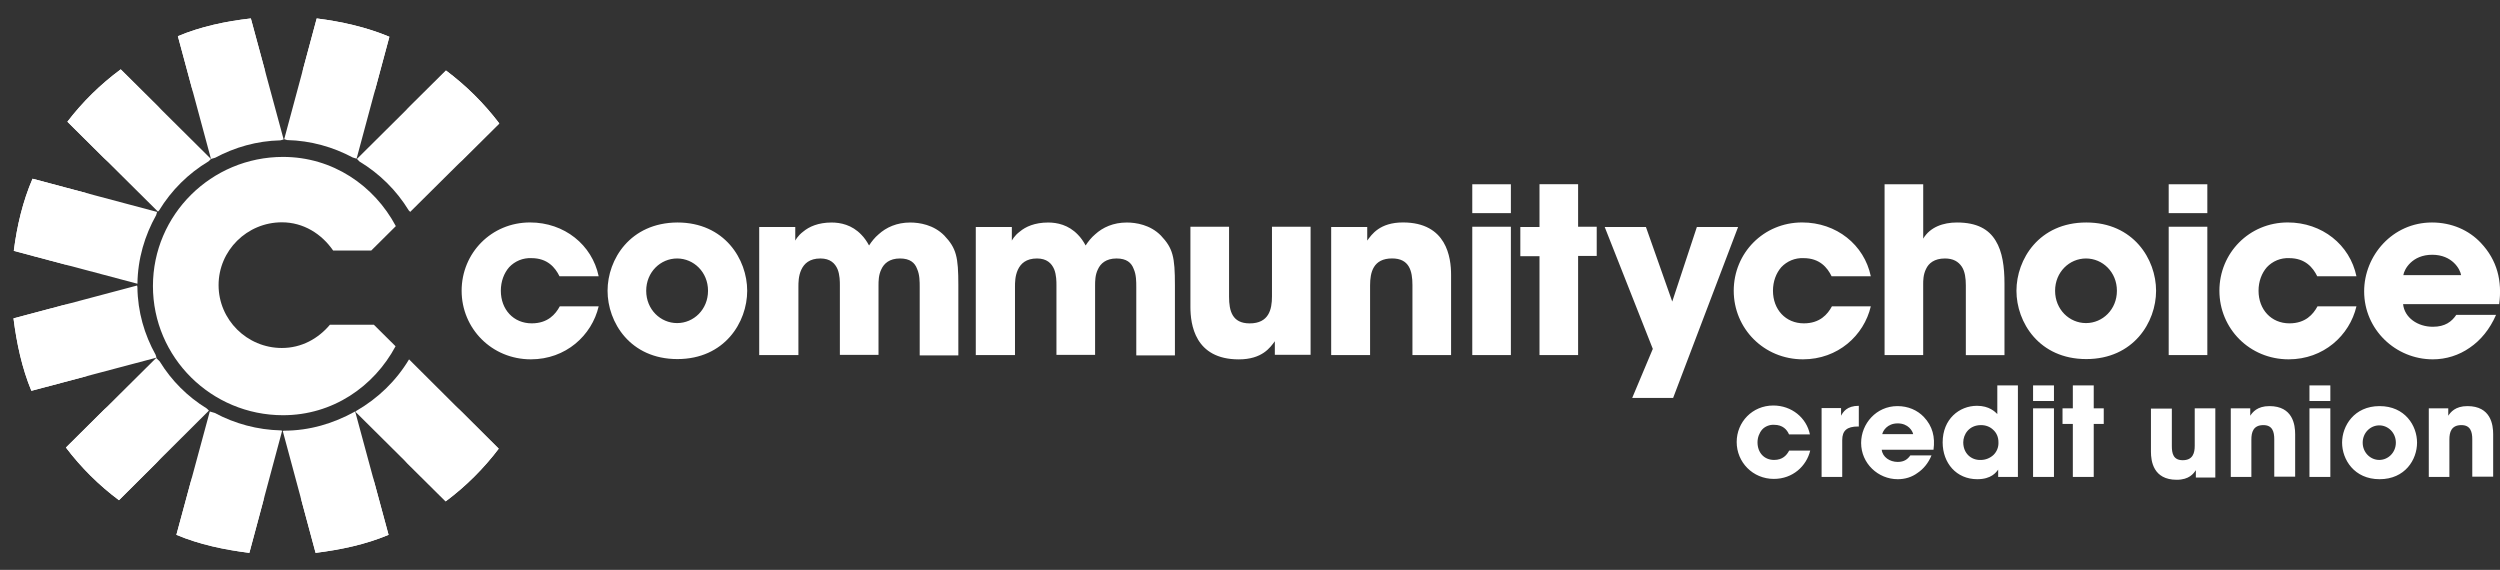
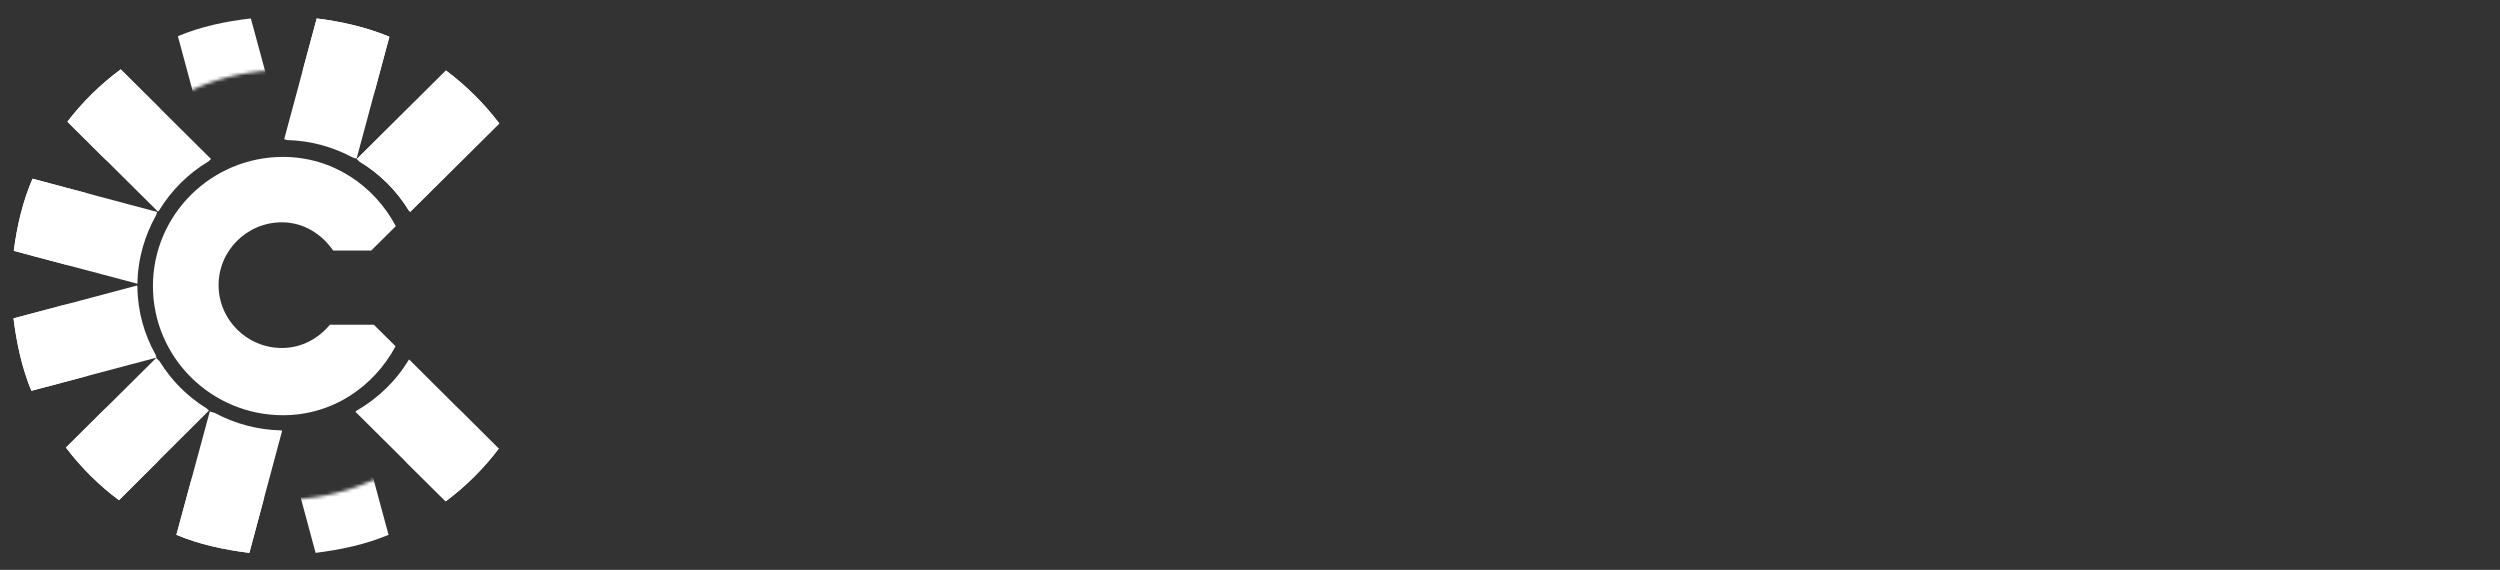
<svg xmlns="http://www.w3.org/2000/svg" id="Layer_2" data-name="Layer 2" viewBox="0 0 753.75 171.81">
  <rect x="0" y="0" width="753.75" height="171.81" fill="#333333" stroke="none" />
  <defs>
    <style>
      .cls-1 {
        fill: none;
      }

      .cls-2 {
        mask: url(#mask);
      }

      .cls-3 {
        mask: url(#mask-2);
      }

      .cls-4 {
        mask: url(#mask-3);
      }

      .cls-5 {
        mask: url(#mask-4);
      }

      .cls-6 {
        mask: url(#mask-5);
      }

      .cls-7 {
        mask: url(#mask-7);
      }

      .cls-8 {
        mask: url(#mask-6);
      }

      .cls-9 {
        mask: url(#mask-1);
      }

      .cls-10 {
        mask: url(#mask-9);
      }

      .cls-11 {
        mask: url(#mask-8);
      }

      .cls-12 {
        fill: #fff;
      }

      .cls-13 {
        clip-path: url(#clippath);
      }
    </style>
    <clipPath id="clippath">
      <rect class="cls-1" width="753.75" height="171.81" />
    </clipPath>
    <mask id="mask" x="0" y="1.26" width="170.5" height="169.28" maskUnits="userSpaceOnUse">
      <g id="mask0_173_5141" data-name="mask0 173 5141">
        <path class="cls-12" d="M20.05,85.91c0-35.78,29.15-64.73,65.2-64.73s65.2,28.95,65.2,64.73-29.15,64.73-65.2,64.73S20.05,121.6,20.05,85.91ZM85.25,170.55c47.09,0,85.25-37.89,85.25-84.64S132.33,1.26,85.25,1.26C38.16,1.18,0,39.07,0,85.91s38.17,84.64,85.25,84.64Z" />
      </g>
    </mask>
    <mask id="mask-1" x="0" y="1.26" width="170.5" height="169.28" maskUnits="userSpaceOnUse">
      <g id="mask1_173_5141" data-name="mask1 173 5141">
        <path class="cls-12" d="M20.05,85.91c0-35.78,29.15-64.73,65.2-64.73s65.2,28.95,65.2,64.73-29.15,64.73-65.2,64.73S20.05,121.6,20.05,85.91ZM85.25,170.55c47.09,0,85.25-37.89,85.25-84.64S132.33,1.26,85.25,1.26C38.16,1.18,0,39.07,0,85.91s38.17,84.64,85.25,84.64Z" />
      </g>
    </mask>
    <mask id="mask-2" x="0" y="1.26" width="170.5" height="169.28" maskUnits="userSpaceOnUse">
      <g id="mask2_173_5141" data-name="mask2 173 5141">
        <path class="cls-12" d="M20.05,85.91c0-35.78,29.15-64.73,65.2-64.73s65.2,28.95,65.2,64.73-29.15,64.73-65.2,64.73S20.05,121.6,20.05,85.91ZM85.25,170.55c47.09,0,85.25-37.89,85.25-84.64S132.33,1.26,85.25,1.26C38.16,1.18,0,39.07,0,85.91s38.17,84.64,85.25,84.64Z" />
      </g>
    </mask>
    <mask id="mask-3" x="0" y="1.26" width="170.5" height="169.28" maskUnits="userSpaceOnUse">
      <g id="mask3_173_5141" data-name="mask3 173 5141">
        <path class="cls-12" d="M20.05,85.91c0-35.78,29.15-64.73,65.2-64.73s65.2,28.95,65.2,64.73-29.15,64.73-65.2,64.73S20.05,121.6,20.05,85.91ZM85.25,170.55c47.09,0,85.25-37.89,85.25-84.64S132.33,1.26,85.25,1.26C38.16,1.18,0,39.07,0,85.91s38.17,84.64,85.25,84.64Z" />
      </g>
    </mask>
    <mask id="mask-4" x="0" y="1.26" width="170.5" height="169.28" maskUnits="userSpaceOnUse">
      <g id="mask4_173_5141" data-name="mask4 173 5141">
        <path class="cls-12" d="M20.05,85.91c0-35.78,29.15-64.73,65.2-64.73s65.2,28.95,65.2,64.73-29.15,64.73-65.2,64.73S20.05,121.6,20.05,85.91ZM85.25,170.55c47.09,0,85.25-37.89,85.25-84.64S132.33,1.26,85.25,1.26C38.16,1.18,0,39.07,0,85.91s38.17,84.64,85.25,84.64Z" />
      </g>
    </mask>
    <mask id="mask-5" x="0" y="1.26" width="170.5" height="169.28" maskUnits="userSpaceOnUse">
      <g id="mask5_173_5141" data-name="mask5 173 5141">
        <path class="cls-12" d="M20.05,85.91c0-35.78,29.15-64.73,65.2-64.73s65.2,28.95,65.2,64.73-29.15,64.73-65.2,64.73S20.05,121.6,20.05,85.91ZM85.25,170.55c47.09,0,85.25-37.89,85.25-84.64S132.33,1.26,85.25,1.26C38.16,1.18,0,39.07,0,85.91s38.17,84.64,85.25,84.64Z" />
      </g>
    </mask>
    <mask id="mask-6" x="0" y="1.26" width="170.5" height="169.28" maskUnits="userSpaceOnUse">
      <g id="mask6_173_5141" data-name="mask6 173 5141">
        <path class="cls-12" d="M20.05,85.91c0-35.78,29.15-64.73,65.2-64.73s65.2,28.95,65.2,64.73-29.15,64.73-65.2,64.73S20.05,121.6,20.05,85.91ZM85.25,170.55c47.09,0,85.25-37.89,85.25-84.64S132.33,1.26,85.25,1.26C38.16,1.18,0,39.07,0,85.91s38.17,84.64,85.25,84.64Z" />
      </g>
    </mask>
    <mask id="mask-7" x="0" y="1.26" width="170.5" height="169.28" maskUnits="userSpaceOnUse">
      <g id="mask7_173_5141" data-name="mask7 173 5141">
-         <path class="cls-12" d="M20.05,85.91c0-35.78,29.15-64.73,65.2-64.73s65.2,28.95,65.2,64.73-29.15,64.73-65.2,64.73S20.05,121.6,20.05,85.91ZM85.25,170.55c47.09,0,85.25-37.89,85.25-84.64S132.33,1.26,85.25,1.26C38.16,1.18,0,39.07,0,85.91s38.17,84.64,85.25,84.64Z" />
+         <path class="cls-12" d="M20.05,85.91c0-35.78,29.15-64.73,65.2-64.73S20.05,121.6,20.05,85.91ZM85.25,170.55c47.09,0,85.25-37.89,85.25-84.64S132.33,1.26,85.25,1.26C38.16,1.18,0,39.07,0,85.91s38.17,84.64,85.25,84.64Z" />
      </g>
    </mask>
    <mask id="mask-8" x="0" y="1.26" width="170.5" height="169.28" maskUnits="userSpaceOnUse">
      <g id="mask8_173_5141" data-name="mask8 173 5141">
        <path class="cls-12" d="M20.05,85.91c0-35.78,29.15-64.73,65.2-64.73s65.2,28.95,65.2,64.73-29.15,64.73-65.2,64.73S20.05,121.6,20.05,85.91ZM85.25,170.55c47.09,0,85.25-37.89,85.25-84.64S132.33,1.26,85.25,1.26C38.16,1.18,0,39.07,0,85.91s38.17,84.64,85.25,84.64Z" />
      </g>
    </mask>
    <mask id="mask-9" x="0" y="1.26" width="170.5" height="169.28" maskUnits="userSpaceOnUse">
      <g id="mask9_173_5141" data-name="mask9 173 5141">
        <path class="cls-12" d="M20.05,85.91c0-35.78,29.15-64.73,65.2-64.73s65.2,28.95,65.2,64.73-29.15,64.73-65.2,64.73S20.05,121.6,20.05,85.91ZM85.25,170.55c47.09,0,85.25-37.89,85.25-84.64S132.33,1.26,85.25,1.26C38.16,1.18,0,39.07,0,85.91s38.17,84.64,85.25,84.64Z" />
      </g>
    </mask>
  </defs>
  <g id="My_design" data-name="My design">
    <g class="cls-13">
      <g>
-         <path class="cls-12" d="M732.19,143.8h6.3v-11.28c0-2.13.52-4.35,3.62-4.35,2.76,0,3.28,2.05,3.28,4.27v11.28h6.3v-12.82c0-2.82-.69-8.46-7.76-8.46-3.71,0-5.09,1.88-5.78,2.9v-2.22h-5.87v20.68h-.09ZM712.35,133.46c0-2.99,2.32-5.21,5-5.21s5,2.22,5,5.21-2.33,5.21-5,5.21-5-2.22-5-5.21ZM706.14,133.46c0,5.04,3.62,11.02,11.3,11.02s11.3-5.9,11.3-11.02-3.63-11.02-11.3-11.02-11.3,5.98-11.3,11.02ZM696.3,143.8h6.3v-20.68h-6.3v20.68ZM696.3,120.9h6.3v-4.7h-6.3v4.7ZM672.49,143.8h6.3v-11.28c0-2.13.52-4.35,3.62-4.35,2.76,0,3.28,2.05,3.28,4.27v11.28h6.3v-12.82c0-2.82-.69-8.46-7.76-8.46-3.71,0-5.09,1.88-5.78,2.9v-2.22h-5.87v20.68h-.09ZM668.01,123.12h-6.3v11.28c0,2.13-.52,4.35-3.62,4.35-2.85,0-3.28-2.05-3.28-4.27v-11.28h-6.3v12.99c0,2.82.69,8.46,7.76,8.46,3.79,0,5.09-1.88,5.78-2.9v2.22h5.87v-20.85h.09ZM624.96,143.8h6.3v-15.98h3.02v-4.7h-3.02v-6.92h-6.3v6.92h-3.11v4.7h3.11v15.98ZM612.97,143.8h6.3v-20.68h-6.3v20.68ZM612.97,120.9h6.3v-4.7h-6.3v4.7ZM591.92,133.38c0-2.39,1.73-5.21,5.35-5.21,1.47,0,2.76.51,3.71,1.45.95.86,1.55,2.14,1.55,3.67.09,1.54-.52,2.91-1.47,3.85-1.05.99-2.44,1.54-3.88,1.54-2.93.09-5.26-2.05-5.26-5.3ZM608.4,116.2h-6.21v8.63c-.69-.68-2.42-2.48-6.13-2.48-5.35,0-10.35,4.02-10.35,11.02,0,6.24,4.14,11.11,10.44,11.11,4.23,0,5.69-2.05,6.3-2.9v2.22h5.95v-27.6ZM567.5,130.9c.17-.94,1.47-3.25,4.66-3.25s4.49,2.31,4.66,3.25h-9.32ZM582.95,135.6c.52-3.84-.26-7.09-2.93-9.91-1.98-2.05-4.74-3.25-7.94-3.25-6.38,0-10.95,5.3-10.95,11.11,0,6.15,5.09,10.93,11.04,10.93,2.16,0,4.23-.6,5.95-1.88,1.81-1.2,3.28-2.99,4.23-5.3h-6.38c-.78,1.11-1.81,1.97-3.8,1.97-2.41,0-4.57-1.45-4.83-3.67h15.61ZM549.13,143.8h6.3v-11.11c0-2.9,1.47-4.1,4.74-4.1h.26v-6.24c-3.63,0-4.74,1.88-5.35,2.99v-2.31h-5.87v20.77h-.08ZM539.38,135.94c-.69,1.28-1.9,2.73-4.49,2.73-3.02,0-5-2.22-5-5.3,0-1.45.52-2.82,1.38-3.84.45-.5,1.02-.88,1.65-1.13.63-.25,1.3-.36,1.98-.32,2.59,0,3.88,1.45,4.49,2.9h6.3c-1.03-5.04-5.52-8.72-11.04-8.72-6.3,0-11.04,4.96-11.04,11.02s4.83,11.11,11.21,11.11c5.69,0,9.83-3.85,10.96-8.54h-6.38v.09ZM724.6,82.97c.26-1.8,2.67-6.16,8.71-6.16s8.45,4.36,8.71,6.15h-17.43ZM753.5,91.77c.95-7.09-.6-13.33-5.52-18.54-3.62-3.85-8.8-6.15-14.75-6.15-11.9,0-20.44,9.99-20.44,20.76,0,11.54,9.49,20.5,20.7,20.5,3.99,0,7.88-1.22,11.13-3.5,3.28-2.22,6.04-5.55,7.94-9.91h-11.99c-1.38,2.05-3.36,3.59-7.07,3.59-4.57,0-8.54-2.73-8.97-6.83h28.99v.09ZM698.72,92.37c-1.29,2.39-3.62,5.12-8.45,5.12-5.52,0-9.32-4.19-9.32-9.83,0-2.82.95-5.3,2.51-7.09.85-.91,1.9-1.63,3.06-2.11,1.16-.47,2.41-.69,3.67-.63,4.83,0,7.16,2.82,8.46,5.47h11.82c-1.98-9.49-10.35-16.23-20.7-16.23-11.64,0-20.62,9.22-20.62,20.59s9.06,20.68,20.88,20.68c10.52,0,18.37-7.18,20.44-15.98h-11.73ZM653.86,107.06h11.65v-38.7h-11.65v38.7ZM653.86,64.26h11.65v-8.71h-11.65v8.72h0ZM619.61,87.67c0-5.64,4.31-9.74,9.32-9.74s9.32,4.1,9.32,9.74-4.31,9.74-9.32,9.74-9.32-4.1-9.32-9.74ZM607.96,87.67c0,9.49,6.82,20.59,21.05,20.59s21.05-11.11,21.05-20.59-6.81-20.59-21.05-20.59-21.05,11.11-21.05,20.59ZM568.19,107.06h11.65v-21.44c0-.94,0-2.82.86-4.53.78-1.71,2.51-3.16,5.7-3.16,2.5,0,4.05.94,5.09,2.48.95,1.45,1.21,3.5,1.21,5.64v21.02h11.65v-21.62c0-4.95-.6-9.57-2.67-12.9-2.07-3.42-5.61-5.47-11.65-5.47-4.14,0-8.11,1.37-10.18,4.87v-16.4h-11.65v51.52ZM552.32,92.37c-1.29,2.39-3.62,5.12-8.45,5.12-5.52,0-9.32-4.19-9.32-9.83,0-2.82.95-5.3,2.5-7.09.85-.91,1.9-1.63,3.06-2.11,1.16-.47,2.41-.69,3.67-.63,4.83,0,7.16,2.82,8.45,5.47h11.82c-1.98-9.49-10.35-16.23-20.71-16.23-11.64,0-20.62,9.22-20.62,20.59s9.06,20.68,20.88,20.68c10.52,0,18.38-7.18,20.45-15.98h-11.73ZM492.11,119.97h12.34l19.58-51.52h-12.43l-7.42,22.47-7.93-22.47h-12.43l14.5,36.74-6.21,14.78ZM464.16,107.06h11.64v-29.9h5.61v-8.8h-5.61v-12.82h-11.64v12.9h-5.78v8.8h5.78v29.82ZM443.8,107.06h11.73v-38.7h-11.64v38.7h-.09ZM443.8,64.26h11.73v-8.71h-11.64v8.72h-.09ZM401.44,107.06h11.64v-21.02c0-3.93.95-8.12,6.64-8.12,5.18,0,6.13,3.76,6.13,8.03v21.1h11.65v-24.18c0-5.21-1.3-15.8-14.5-15.8-6.99,0-9.4,3.58-10.78,5.47v-4.1h-10.87v38.62h.09ZM395.14,68.36h-11.64v21.02c0,3.93-.95,8.12-6.73,8.12-5.26,0-6.21-3.76-6.21-8.03v-21.11h-11.65v24.18c0,5.21,1.3,15.81,14.58,15.81,7.07,0,9.49-3.59,10.87-5.47v4.1h10.78v-38.62ZM294.38,107.06h11.64v-20.59c0-1.2,0-3.25.86-5.12.86-1.88,2.5-3.42,5.78-3.42,2.93,0,4.4,1.45,5.17,3.25.69,1.71.69,3.76.69,4.79v21.02h11.65v-21.02c0-1.11,0-3.08.86-4.79.78-1.71,2.42-3.25,5.61-3.25,3.02,0,4.49,1.28,5.17,3.16.78,1.71.78,3.84.78,5.47v20.59h11.65v-21.18c0-8.55-.6-11.11-4.23-14.95-3.19-3.25-7.5-3.93-10.27-3.93-4.05,0-7.25,1.45-9.57,3.58-1.12.94-2.07,2.14-2.85,3.34-.69-1.28-1.47-2.39-2.33-3.25-2.85-2.99-6.3-3.67-8.97-3.67-4.06,0-6.82,1.28-8.54,2.73-1.72,1.28-2.41,2.73-2.41,2.73v-4.1h-10.87v38.62h.17ZM228.99,107.06h11.73v-20.59c0-1.2,0-3.25.86-5.12.86-1.88,2.5-3.42,5.78-3.42,2.93,0,4.4,1.45,5.17,3.25.69,1.71.69,3.76.69,4.79v21.02h11.65v-21.02c0-1.11,0-3.08.86-4.79.78-1.71,2.42-3.25,5.61-3.25,3.02,0,4.49,1.28,5.17,3.16.78,1.71.78,3.84.78,5.47v20.59h11.65v-21.18c0-8.55-.6-11.11-4.23-14.95-3.19-3.25-7.5-3.93-10.27-3.93-4.05,0-7.24,1.45-9.57,3.58-1.12.94-2.07,2.14-2.85,3.34-.69-1.28-1.47-2.39-2.33-3.25-2.84-2.99-6.3-3.67-8.97-3.67-4.05,0-6.81,1.28-8.54,2.73-1.72,1.28-2.41,2.73-2.41,2.73v-4.1h-10.87v38.62h.09ZM194.83,87.67c0-5.64,4.32-9.74,9.32-9.74s9.32,4.1,9.32,9.74-4.31,9.74-9.32,9.74-9.32-4.1-9.32-9.74ZM183.18,87.67c0,9.49,6.81,20.59,21.05,20.59s21.05-11.11,21.05-20.59-6.81-20.59-21.05-20.59c-14.23.08-21.05,11.11-21.05,20.59ZM168.77,92.37c-1.29,2.39-3.62,5.12-8.45,5.12-5.52,0-9.32-4.19-9.32-9.83,0-2.82.95-5.3,2.5-7.09.85-.91,1.9-1.63,3.06-2.11,1.16-.47,2.42-.69,3.67-.63,4.83,0,7.16,2.82,8.46,5.47h11.81c-1.98-9.49-10.35-16.23-20.7-16.23-11.65,0-20.62,9.22-20.62,20.59s9.06,20.68,20.88,20.68c10.52,0,18.37-7.18,20.44-15.98h-11.73Z" />
        <path class="cls-12" d="M107.51,47.84l9.89-36.75c-6.89-2.89-14.31-4.56-21.91-5.53l-9.8,36.4.88.27c7.16.17,13.87,2.1,19.79,5.26l1.15.35h0ZM63.25,124.06l-10.07,37.19c6.89,2.89,14.31,4.47,22,5.44l9.89-36.84-.44-.09c-6.95-.17-13.76-1.98-19.88-5.26l-1.5-.44Z" />
-         <path class="cls-12" d="M85.52,42.05l-9.89-36.49c-7.69.88-15.11,2.46-22,5.35l9.98,37.01,1.24-.35c5.92-3.16,12.54-5.09,19.7-5.26l.97-.26ZM85.25,129.94l9.9,36.75c7.69-.97,15.11-2.54,22-5.44l-10.07-37.19-.18.09c-6.36,3.51-13.52,5.7-21.29,5.7l-.35.09Z" />
        <path class="cls-12" d="M20.32,36.7l27.3,27.1.35-.35c3.69-6.07,8.81-11.16,14.93-14.82l.71-.7-27.21-27.02c-6.08,4.49-11.49,9.8-16.08,15.79ZM123.32,108.36c-3.89,6.49-9.36,11.75-15.9,15.52l-.26.27,27.21,27.01c6.06-4.52,11.44-9.87,15.99-15.88l-27.03-26.93h0Z" />
        <path class="cls-12" d="M47.35,63.89l-37.54-10c-2.91,6.75-4.68,14.12-5.65,21.75l37.28,9.91c.09-7.54,2.21-14.56,5.65-20.7l.27-.97h0ZM134.46,21.26l-26.85,26.66.79.79c6.07,3.66,11.16,8.71,14.84,14.73l.44.44,26.86-26.66c-4.58-6.04-9.99-11.41-16.08-15.96ZM48.15,108.97l-1.06-1.05-27.21,27.02c4.55,6.01,9.93,11.35,15.99,15.87l27.12-27.02-.62-.61c-5.81-3.56-10.68-8.43-14.22-14.21Z" />
        <path class="cls-12" d="M41.34,86.08l-37.27,9.91c.97,7.63,2.56,15,5.39,21.84l37.72-10-.27-.88c-3.36-6.05-5.39-12.89-5.48-20.35l-.09-.52h0ZM119.35,68.19c-6.54-12.28-19.08-20.88-34.01-20.88-21.64,0-39.23,17.45-39.23,38.94s17.58,38.94,39.23,38.94c14.93,0,27.39-8.6,33.92-20.79l-6.54-6.49h-13.25c-3.54,4.21-8.57,7.01-14.49,7.01-10.51,0-19.08-8.51-19.08-18.95s8.57-18.94,19.08-18.94c6.54,0,12.01,3.51,15.46,8.51h11.49l7.42-7.37Z" />
        <g class="cls-2">
          <path class="cls-12" d="M107.51,47.84l9.89-36.75c-6.89-2.89-14.31-4.56-21.91-5.53l-9.8,36.4.88.27c7.16.17,13.87,2.1,19.79,5.26l1.15.35h0Z" />
        </g>
        <g class="cls-9">
          <path class="cls-12" d="M63.25,124.06l-10.07,37.19c6.89,2.89,14.31,4.47,22,5.44l9.89-36.84-.44-.09c-6.95-.17-13.76-1.98-19.88-5.26l-1.5-.44Z" />
        </g>
        <g class="cls-3">
          <path class="cls-12" d="M85.52,42.05l-9.89-36.49c-7.69.88-15.11,2.46-22,5.35l9.98,37.01,1.24-.35c5.92-3.16,12.54-5.09,19.7-5.26l.97-.26Z" />
        </g>
        <g class="cls-4">
          <path class="cls-12" d="M85.25,129.94l9.9,36.75c7.69-.97,15.11-2.54,22-5.44l-10.07-37.19-.18.09c-6.36,3.51-13.52,5.7-21.29,5.7l-.35.09Z" />
        </g>
        <g class="cls-5">
          <path class="cls-12" d="M20.32,36.7l27.3,27.1.35-.35c3.69-6.07,8.81-11.16,14.93-14.82l.71-.7-27.21-27.02c-6.08,4.49-11.49,9.8-16.08,15.79Z" />
        </g>
        <g class="cls-6">
          <path class="cls-12" d="M123.32,108.36c-3.89,6.49-9.36,11.75-15.9,15.52l-.26.27,27.21,27.01c6.06-4.52,11.44-9.87,15.99-15.88l-27.03-26.93h0Z" />
        </g>
        <g class="cls-8">
          <path class="cls-12" d="M47.35,63.89l-37.54-10c-2.91,6.75-4.68,14.12-5.65,21.75l37.28,9.91c.09-7.54,2.21-14.56,5.65-20.7l.27-.97h0Z" />
        </g>
        <g class="cls-7">
          <path class="cls-12" d="M134.46,21.26l-26.85,26.66.79.79c6.07,3.66,11.16,8.71,14.84,14.73l.44.44,26.86-26.66c-4.58-6.04-9.99-11.41-16.08-15.96Z" />
        </g>
        <g class="cls-11">
          <path class="cls-12" d="M48.15,108.97l-1.06-1.05-27.21,27.02c4.55,6.01,9.93,11.35,15.99,15.87l27.12-27.02-.62-.61c-5.81-3.56-10.68-8.43-14.22-14.21Z" />
        </g>
        <g class="cls-10">
          <path class="cls-12" d="M41.34,86.08l-37.27,9.91c.97,7.63,2.56,15,5.39,21.84l37.72-10-.27-.88c-3.36-6.05-5.39-12.89-5.48-20.35l-.09-.52h0Z" />
        </g>
      </g>
    </g>
  </g>
</svg>